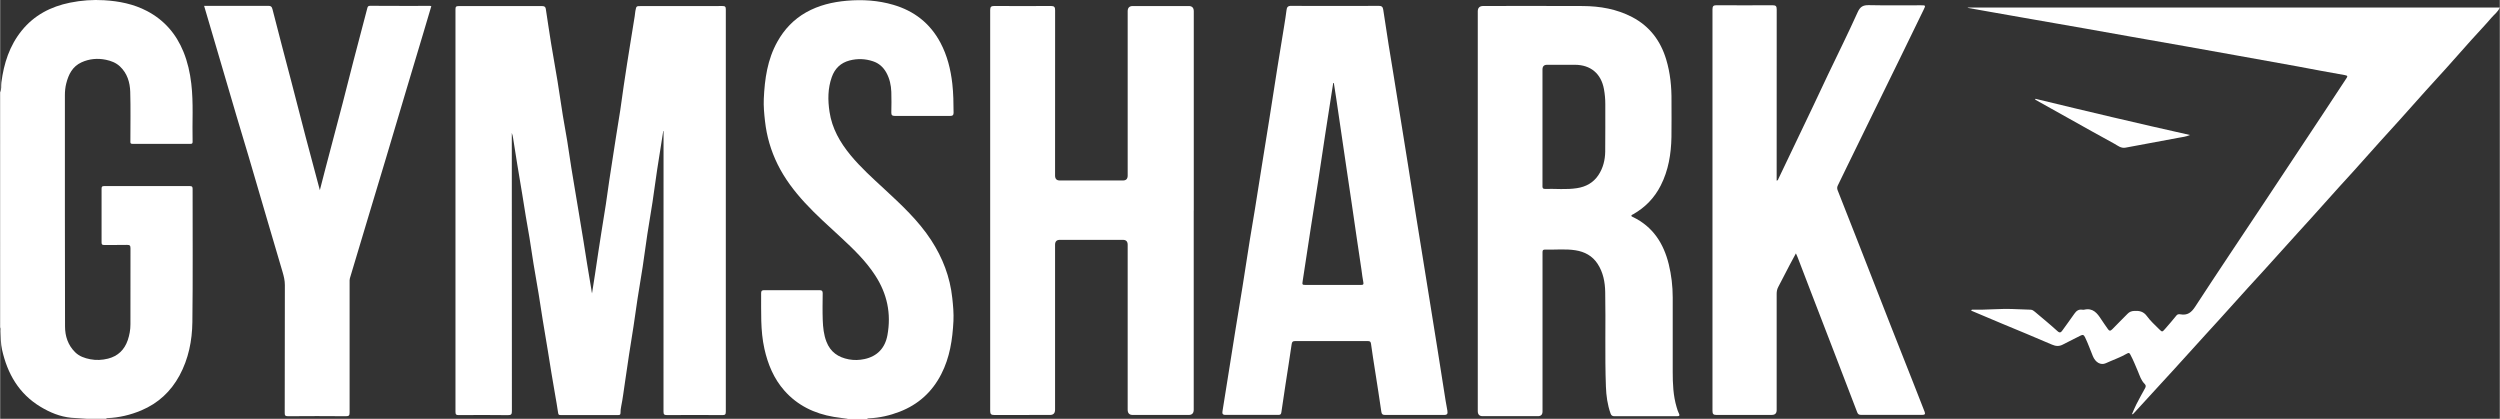
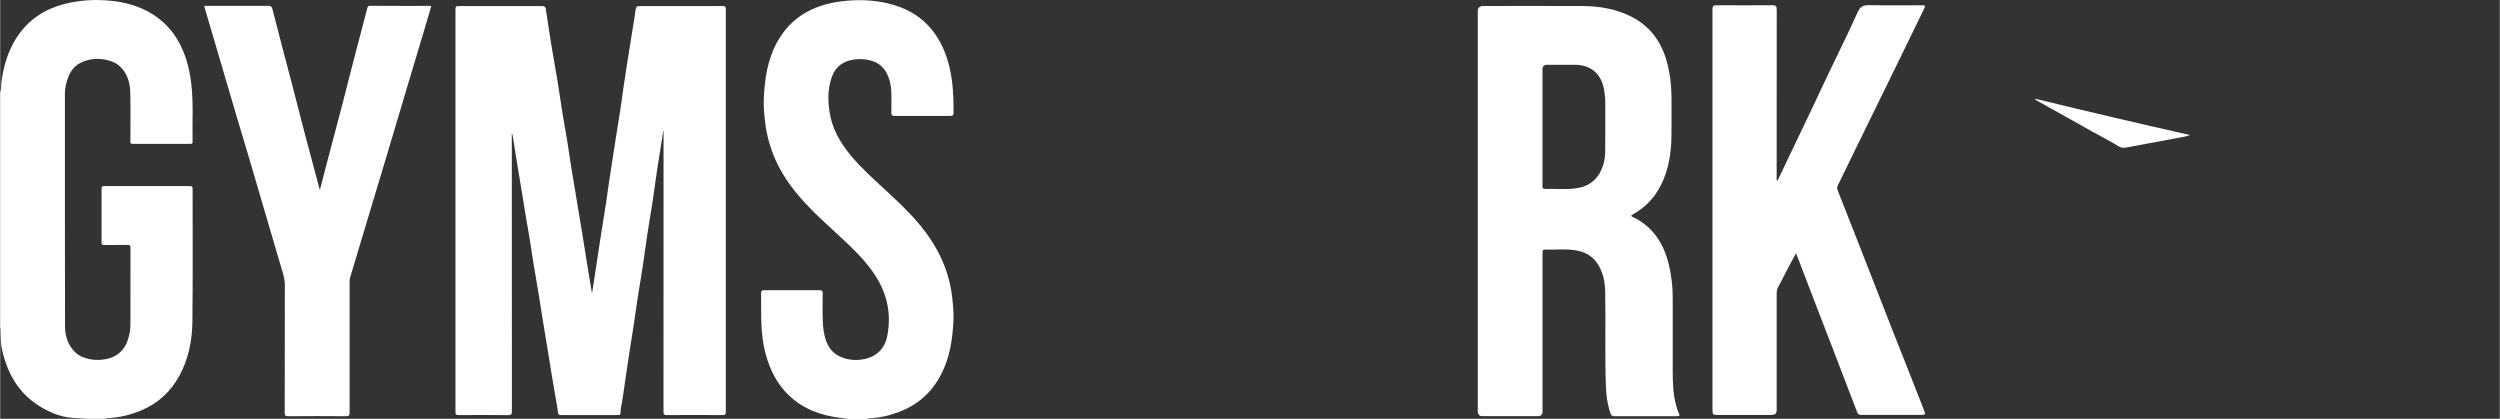
<svg xmlns="http://www.w3.org/2000/svg" id="Layer_2" width="188.5mm" height="31.58mm" viewBox="0 0 534.32 89.53">
  <rect x="0" y="0" width="534.32" height="89.53" fill="#333333" stroke="none" />
  <defs>
    <style>
      .cls-1 {
        fill: #fff;
      }
    </style>
  </defs>
  <g id="Layer_1-2" data-name="Layer_1">
    <path class="cls-1" d="M0,19.72c.32-.66.16-1.38.25-2.07.53-4.08,1.73-7.87,4.36-11.12C7.29,3.23,10.81,1.41,14.92.57,17.34.08,19.78-.1,22.22.05c3.19.19,6.29.8,9.17,2.31,3.69,1.94,6.23,4.89,7.79,8.72.89,2.19,1.4,4.47,1.67,6.81.49,4.14.17,8.29.28,12.44,0,.36-.15.42-.46.42-4.13,0-8.25-.01-12.38,0-.55,0-.46-.31-.46-.63,0-3.49.07-6.98-.03-10.47-.06-2.04-.63-3.97-2.2-5.45-.85-.8-1.9-1.19-2.99-1.42-1.79-.37-3.56-.22-5.24.55-1.93.89-2.76,2.58-3.25,4.51-.21.83-.29,1.67-.29,2.52,0,16.47-.01,32.95.03,49.42,0,2.06.62,4.01,2.18,5.53.89.87,2.02,1.25,3.19,1.48,1.27.25,2.56.19,3.83-.13,2.13-.54,3.5-1.9,4.21-3.95.37-1.09.57-2.21.57-3.37,0-5.42-.01-10.84.01-16.26,0-.58-.14-.74-.73-.73-1.63.04-3.26,0-4.89.02-.42,0-.56-.09-.56-.54.02-3.84.02-7.68,0-11.52,0-.45.16-.53.56-.53,6.11.01,12.21.01,18.32,0,.46,0,.58.14.58.59-.01,9.49.07,18.99-.05,28.48-.05,3.97-.82,7.85-2.75,11.42-1.86,3.42-4.54,5.92-8.15,7.45-2.35.99-4.77,1.56-7.31,1.66-.1,0-.18.03-.21.14h-4.2c-1.09-.11-2.19-.11-3.28-.22-2.39-.23-4.55-1.13-6.57-2.35-4.63-2.79-7.07-7.08-8.22-12.21-.29-1.29-.26-2.64-.33-3.96-.01-.27.08-.56-.07-.82V19.72Z" />
    <path class="cls-1" d="M181.13,89.53c-.98-.14-1.96-.26-2.94-.42-4.14-.7-7.76-2.44-10.56-5.61-2.26-2.56-3.53-5.63-4.27-8.94-.88-3.94-.67-7.94-.7-11.93,0-.46.19-.6.63-.6,3.96,0,7.92.01,11.89,0,.5,0,.64.2.64.66-.02,1.91-.06,3.82.01,5.72.06,1.57.21,3.13.79,4.63.86,2.22,2.52,3.35,4.79,3.78,1.12.21,2.23.17,3.32-.06,2.74-.58,4.42-2.34,4.93-5.12.84-4.6-.06-8.84-2.61-12.76-1.99-3.07-4.59-5.58-7.25-8.05-2.64-2.45-5.35-4.84-7.79-7.49-2.28-2.48-4.32-5.16-5.82-8.2-1.44-2.92-2.34-5.99-2.7-9.23-.18-1.59-.33-3.19-.26-4.79.19-4.25.78-8.41,2.9-12.2,1.48-2.65,3.49-4.78,6.15-6.28,2.71-1.52,5.63-2.21,8.7-2.48,3.37-.29,6.69-.08,9.93.87,4.47,1.3,7.88,3.96,10.08,8.1,1.46,2.75,2.19,5.7,2.54,8.77.23,2.06.26,4.12.27,6.19,0,.51-.17.69-.69.69-3.96-.01-7.92-.02-11.89,0-.54,0-.74-.17-.73-.72.03-1.47.05-2.93,0-4.4-.05-1.45-.36-2.86-1.07-4.14-.64-1.15-1.57-2-2.85-2.42-1.65-.55-3.33-.61-5.01-.17-1.89.5-3.15,1.71-3.8,3.56-.86,2.43-.86,4.92-.48,7.42.53,3.55,2.25,6.54,4.5,9.27,2.18,2.64,4.72,4.92,7.23,7.24,3.63,3.36,7.27,6.73,10,10.92,2.46,3.78,4.03,7.86,4.51,12.36.18,1.64.33,3.28.25,4.93-.2,3.94-.77,7.79-2.61,11.36-1.95,3.8-4.9,6.48-8.89,8.02-2.09.81-4.26,1.3-6.5,1.41-.16,0-.33,0-.45.14h-4.2Z" />
    <path class="cls-1" d="M141.74,27.98c-.43,2.75-.88,5.49-1.3,8.24-.35,2.33-.65,4.66-1,6.99-.35,2.28-.75,4.55-1.1,6.83-.35,2.33-.65,4.66-1,6.99-.35,2.28-.75,4.55-1.1,6.83-.3,1.96-.56,3.94-.86,5.9-.31,2.03-.65,4.06-.96,6.09-.3,1.94-.56,3.89-.86,5.83-.27,1.74-.46,3.48-.82,5.21-.09.45-.15.91-.14,1.37,0,.39-.15.46-.49.46-4.1,0-8.2,0-12.31,0-.31,0-.47-.03-.53-.43-.19-1.35-.44-2.7-.67-4.05-.26-1.55-.54-3.1-.79-4.65-.26-1.55-.49-3.11-.75-4.66-.36-2.18-.74-4.36-1.09-6.55-.3-1.85-.57-3.7-.87-5.55-.35-2.16-.74-4.31-1.1-6.47-.3-1.85-.56-3.7-.86-5.55-.25-1.53-.53-3.05-.79-4.58-.26-1.55-.49-3.11-.75-4.66-.36-2.18-.73-4.36-1.09-6.55-.3-1.82-.58-3.65-.87-5.48-.06-.38-.13-.75-.28-1.13v.81c0,19.55,0,39.09.02,58.64,0,.68-.12.89-.86.88-3.5-.05-6.99-.03-10.49-.01-.51,0-.71-.08-.71-.67.02-28.69.02-57.38,0-86.07,0-.54.13-.69.69-.69,5.94.02,11.89.02,17.83,0,.49,0,.72.15.79.6.38,2.46.73,4.92,1.13,7.38.44,2.7.94,5.39,1.38,8.09.4,2.46.74,4.92,1.14,7.38.29,1.8.64,3.59.93,5.39.31,1.92.58,3.84.88,5.75.23,1.49.49,2.97.74,4.46.27,1.6.53,3.19.8,4.79.36,2.16.72,4.32,1.07,6.48.26,1.58.49,3.16.75,4.73.3,1.87.62,3.73.93,5.6.04.25.05.5.13.76.2-1.3.41-2.6.61-3.9.25-1.65.49-3.3.74-4.95.22-1.42.43-2.84.66-4.26.32-1.98.65-3.96.95-5.95.26-1.69.48-3.39.73-5.09.24-1.6.49-3.2.74-4.81.22-1.42.43-2.84.66-4.26.32-1.98.65-3.96.95-5.95.26-1.72.48-3.44.73-5.16.23-1.56.47-3.12.71-4.67.22-1.44.46-2.88.69-4.33.32-1.98.64-3.96.96-5.95.06-.36.07-.72.14-1.09.21-1.04.18-1.04,1.19-1.04,5.8,0,11.61,0,17.41-.01.57,0,.73.13.73.72-.02,28.67-.02,57.33,0,86,0,.6-.17.72-.74.72-3.94-.03-7.88-.03-11.82,0-.62,0-.76-.15-.76-.76.02-19.71.01-39.42.01-59.13,0-.28,0-.55,0-.83-.03,0-.06,0-.09,0Z" />
-     <path class="cls-1" d="M255.13,44.99c0,14.2,0,28.39,0,42.59q0,1.12-1.08,1.12c-3.99,0-7.97,0-11.96,0q-1.08,0-1.08-1.12c0-11.75,0-23.5,0-35.26q0-1.05-1.01-1.05c-4.5,0-9,0-13.5,0q-1.01,0-1.01,1.05c0,11.75,0,23.5,0,35.26q0,1.12-1.09,1.12c-3.96,0-7.93-.01-11.89.01-.65,0-.89-.16-.89-.85.02-28.58.02-57.15,0-85.73,0-.69.24-.85.89-.85,4.03.02,8.07.03,12.1,0,.73,0,.89.25.89.92-.02,11.78-.01,23.55-.01,35.33q0,1.05,1.01,1.05c4.5,0,9,0,13.5,0q1.01,0,1.01-1.05c0-11.71,0-23.41,0-35.12q0-1.12,1.09-1.12c3.99,0,7.97,0,11.96,0q1.08,0,1.08,1.12c0,14.2,0,28.39,0,42.59Z" />
    <path class="cls-1" d="M383.86,54.15c-.49.9-.92,1.69-1.34,2.49-.82,1.57-1.61,3.14-2.44,4.7-.25.47-.34.94-.34,1.47,0,8.28,0,16.57,0,24.85q0,1.03-1.03,1.03c-3.94,0-7.88-.01-11.82.01-.67,0-.87-.19-.87-.87.01-28.62.02-57.24,0-85.86,0-.7.25-.85.89-.85,3.99.02,7.97.03,11.96,0,.74,0,.88.25.88.93-.02,11.91-.01,23.83-.01,35.74v.83c.3-.06.32-.28.39-.43,2.45-5.11,4.89-10.22,7.33-15.34,1.1-2.31,2.17-4.62,3.27-6.93,2.11-4.42,4.3-8.81,6.31-13.28.55-1.22,1.16-1.56,2.42-1.54,3.7.08,7.41.03,11.12.03,1.01,0,1.03.02.61.88-1.63,3.37-3.27,6.73-4.91,10.09-2.02,4.13-4.05,8.26-6.07,12.39-1.83,3.74-3.65,7.47-5.48,11.21-.64,1.32-1.26,2.64-1.92,3.95-.19.38-.16.7-.02,1.06,1.4,3.54,2.8,7.08,4.18,10.62,2.38,6.07,4.74,12.14,7.12,18.21,1.66,4.23,3.34,8.46,5.01,12.69.76,1.92,1.49,3.85,2.26,5.77.21.52.04.68-.47.68-4.38,0-8.76,0-13.15,0-.42,0-.64-.17-.78-.54-1.64-4.29-3.29-8.58-4.94-12.87-1.57-4.09-3.16-8.18-4.73-12.27-1.03-2.68-2.06-5.37-3.09-8.06-.09-.24-.2-.47-.36-.81Z" />
-     <path class="cls-1" d="M420.51,1.61h113.81c-.38.92-1.16,1.45-1.73,2.12-1.4,1.64-2.9,3.2-4.34,4.8-1.81,2.02-3.6,4.06-5.41,6.08-1.43,1.59-2.88,3.15-4.31,4.74-1.88,2.09-3.73,4.19-5.61,6.28-1.4,1.55-2.81,3.09-4.21,4.64-1.91,2.12-3.8,4.26-5.71,6.38-.99,1.11-2.01,2.19-3,3.29-1.99,2.21-3.97,4.42-5.95,6.63-.93,1.04-1.87,2.06-2.81,3.09-2.52,2.79-5.03,5.58-7.56,8.37-1.04,1.15-2.11,2.29-3.15,3.44-2.07,2.29-4.13,4.58-6.2,6.87-.96,1.07-1.94,2.13-2.91,3.19-2.21,2.44-4.43,4.88-6.64,7.32-1.03,1.13-2.07,2.26-3.11,3.39-1.9,2.07-3.79,4.14-5.69,6.21-.04.04-.12.06-.32.15.35-.8.63-1.5.97-2.17.59-1.16,1.22-2.3,1.85-3.43.21-.37.23-.64-.11-.97-.73-.72-1.01-1.71-1.4-2.63-.52-1.22-1-2.44-1.63-3.61-.18-.33-.31-.44-.67-.23-1.45.84-3.05,1.38-4.57,2.08-1.08.49-2.21-.15-2.77-1.51-.55-1.35-1.04-2.73-1.68-4.05-.24-.48-.46-.61-.96-.34-1.23.65-2.5,1.23-3.73,1.89-.81.44-1.54.4-2.38.03-3.58-1.55-7.19-3.03-10.79-4.53-2.16-.9-4.31-1.82-6.47-2.73.09-.28.28-.2.42-.2,2.84.06,5.68-.25,8.52-.14,1.25.05,2.51.1,3.76.14.39.01.66.23.92.45,1.61,1.36,3.25,2.7,4.81,4.12.53.49.77.28,1.07-.14.85-1.19,1.72-2.36,2.55-3.56.42-.6.9-.99,1.68-.87.14.02.29.03.42,0,1.86-.44,2.79.73,3.65,2.07.44.68.92,1.34,1.38,2.01.3.45.55.56.99.09,1.05-1.12,2.18-2.17,3.24-3.28.42-.44.86-.6,1.46-.63,1.11-.06,1.97.12,2.7,1.12.74,1.03,1.72,1.89,2.62,2.8.65.65.66.6,1.27-.09.83-.94,1.64-1.89,2.43-2.87.22-.28.55-.28.84-.23,1.5.27,2.35-.39,3.17-1.66,4.79-7.35,9.69-14.64,14.55-21.95,4.2-6.32,8.39-12.65,12.58-18.98,1.72-2.59,3.42-5.2,5.13-7.79.28-.43.43-.64-.3-.76-3.36-.57-6.71-1.23-10.06-1.85-4.29-.78-8.58-1.55-12.88-2.32-3.72-.67-7.44-1.34-11.17-2-3.86-.69-7.72-1.36-11.58-2.04-3.22-.57-6.44-1.15-9.66-1.72-3.91-.69-7.82-1.36-11.72-2.05-2.99-.52-5.99-1.06-8.98-1.58-1.46-.26-2.92-.52-4.38-.78-.06-.01-.11-.05-.23-.1Z" />
    <path class="cls-1" d="M92.15,1.34c-.55,1.86-1.1,3.71-1.65,5.56-1.21,4.05-2.43,8.1-3.64,12.15-1.46,4.9-2.92,9.81-4.38,14.71-1.15,3.86-2.32,7.71-3.48,11.56-1.42,4.72-2.83,9.45-4.25,14.17-.08.28-.06.55-.06.82,0,9.28,0,18.57,0,27.85,0,.61-.11.82-.78.81-4.13-.04-8.25-.03-12.38,0-.6,0-.72-.17-.71-.74.02-9.1,0-18.2.03-27.3,0-.97-.22-1.87-.48-2.76-1.04-3.6-2.12-7.2-3.18-10.79-1.36-4.62-2.7-9.25-4.07-13.88-.87-2.94-1.77-5.88-2.64-8.82-1.36-4.6-2.7-9.2-4.06-13.81-.93-3.18-1.87-6.36-2.83-9.61.37,0,.67,0,.97,0,4.24,0,8.48,0,12.73-.01.55,0,.76.12.91.71,1.32,5.2,2.7,10.39,4.06,15.58,1.03,3.94,2.03,7.89,3.06,11.82.98,3.72,1.98,7.42,3.01,11.29.41-1.59.78-3.05,1.16-4.5,1.24-4.71,2.49-9.41,3.72-14.12.78-2.99,1.52-6,2.3-8.99.98-3.76,1.97-7.53,2.96-11.28.07-.26.13-.52.57-.52,4.29.03,8.58.02,12.87.02.06,0,.13.03.22.05Z" />
    <path class="cls-1" d="M435.06,21.12c10.99,2.67,21.99,5.27,33.03,7.74-.82.37-1.7.45-2.55.61-3.74.71-7.48,1.38-11.21,2.09-1,.19-1.69-.44-2.43-.85-3.2-1.74-6.38-3.53-9.56-5.31-2.45-1.36-4.89-2.73-7.34-4.1.02-.06.04-.13.06-.19Z" />
    <path class="cls-1" d="M358.83,88.36c-.2-.41-.34-.86-.47-1.31-.74-2.47-.84-5.02-.84-7.57-.01-5.31,0-10.61,0-15.92,0-2.39-.28-4.76-.85-7.09-1.1-4.45-3.38-8.01-7.64-10.07-.14-.07-.35-.11-.34-.3.01-.17.22-.21.36-.29,2.58-1.46,4.56-3.5,5.9-6.14,1.66-3.25,2.23-6.76,2.3-10.37.05-2.56,0-5.12.01-7.68.03-3.03-.26-6.03-1.14-8.93-1.2-3.97-3.52-7.07-7.25-9.03-3.31-1.73-6.89-2.35-10.57-2.37-7.09-.04-14.17-.01-21.26-.01q-1.19,0-1.19,1.15c0,14.22,0,28.44,0,42.65s0,28.53,0,42.79q0,1.09,1.04,1.09c3.94,0,7.88,0,11.82,0q.98,0,.98-1.01c0-11.12,0-22.25,0-33.37,0-.23.01-.47,0-.7-.02-.39.17-.54.55-.53,2.16.07,4.34-.19,6.49.15,1.96.31,3.61,1.18,4.73,2.89,1.2,1.83,1.59,3.92,1.63,6.03.13,6.74-.1,13.49.15,20.23.07,1.96.33,3.87.99,5.73.16.46.4.6.87.59,1.49-.02,2.98,0,4.48,0,2.94,0,5.87,0,8.81,0,.47,0,.73-.06.45-.62ZM343.09,32.43c-.03,1.78-.45,3.49-1.46,5.01-1.09,1.64-2.69,2.49-4.57,2.78-2.26.36-4.56.1-6.83.16-.64.02-.55-.42-.55-.81,0-4.16,0-8.33,0-12.49,0-4.07,0-8.14,0-12.22q0-1.01.98-1.01c1.98,0,3.96,0,5.94,0,3.37,0,5.62,1.89,6.22,5.2.19,1.05.29,2.11.29,3.18-.02,3.4.03,6.79-.02,10.19Z" />
-     <path class="cls-1" d="M309.37,87.89c-.13-.73-.27-1.46-.39-2.19-.58-3.68-1.15-7.37-1.74-11.05-.54-3.38-1.09-6.77-1.63-10.15-.5-3.09-.99-6.17-1.49-9.26-.48-2.97-.96-5.94-1.44-8.92-.58-3.68-1.15-7.37-1.74-11.05-.54-3.38-1.09-6.77-1.63-10.15-.5-3.09-.99-6.17-1.49-9.26-.34-2.08-.69-4.16-1.02-6.24-.4-2.52-.79-5.03-1.16-7.55-.09-.61-.34-.83-1-.82-3.1.04-6.2.02-9.3.02-3.12,0-6.25.02-9.37-.02-.71,0-.93.28-1,.9-.14,1.1-.31,2.2-.49,3.3-.48,2.99-.98,5.99-1.46,8.98-.59,3.68-1.15,7.37-1.73,11.05-.54,3.38-1.09,6.77-1.63,10.15-.49,3.04-.96,6.08-1.45,9.12-.34,2.13-.72,4.25-1.06,6.37-.54,3.41-1.05,6.82-1.6,10.23-.48,3.02-1,6.03-1.48,9.05-.56,3.47-1.1,6.95-1.66,10.43-.37,2.36-.75,4.71-1.13,7.07-.08.48,0,.79.62.79,3.78-.02,7.55-.01,11.33,0,.38,0,.57-.1.63-.53.27-1.95.58-3.89.87-5.84.45-2.91.91-5.81,1.33-8.72.07-.5.22-.69.73-.69,5.2,0,10.4,0,15.59,0,.44,0,.59.16.65.6.26,1.93.57,3.85.87,5.77.45,2.91.92,5.81,1.33,8.72.08.55.28.7.79.7,4.22-.01,8.44-.02,12.66,0,.64,0,.77-.28.68-.81ZM290.95,60.91c-.79,0-1.58,0-2.38,0-3.1,0-6.2,0-9.3,0-1,0-.98,0-.83-.97.58-3.77,1.14-7.55,1.73-11.33.53-3.43,1.09-6.86,1.62-10.29.49-3.2.96-6.41,1.45-9.61.43-2.79.86-5.58,1.3-8.37.14-.87.28-1.73.41-2.6.04,0,.09,0,.13,0,.18,1.14.36,2.27.53,3.41.4,2.68.79,5.36,1.18,8.04.35,2.38.7,4.76,1.05,7.14.35,2.38.71,4.76,1.06,7.14.35,2.4.69,4.81,1.05,7.21.34,2.34.7,4.67,1.04,7,.13.89.22,1.79.4,2.68.09.44-.06.55-.44.54Z" />
  </g>
</svg>